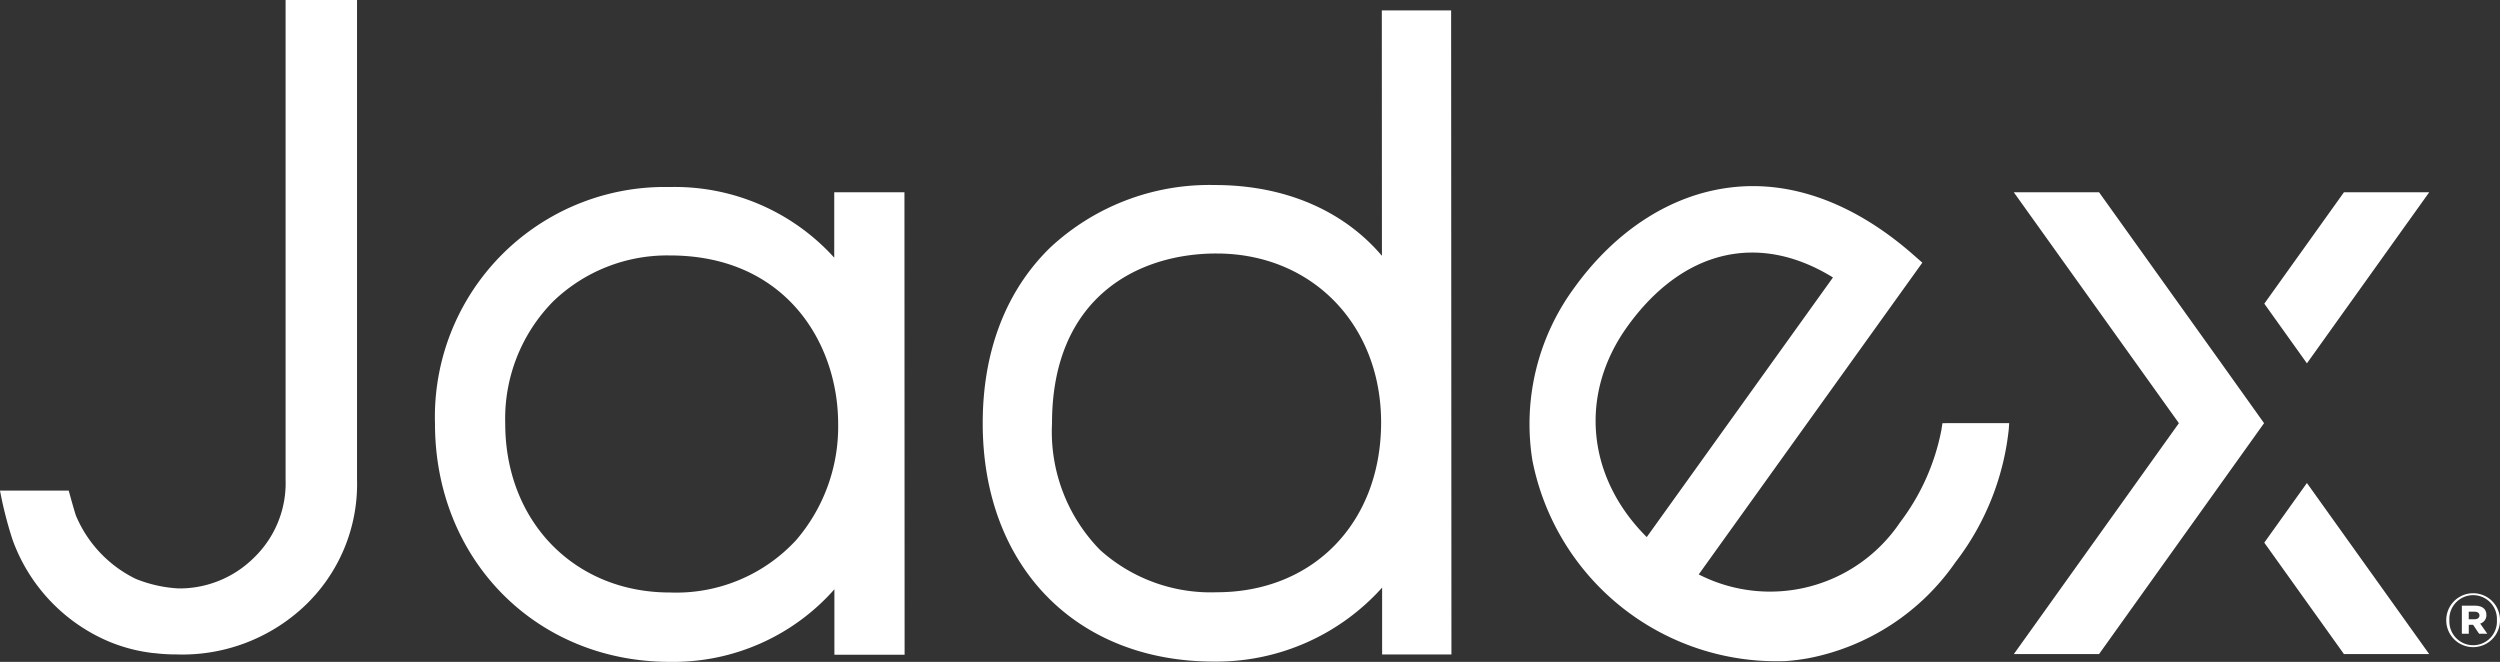
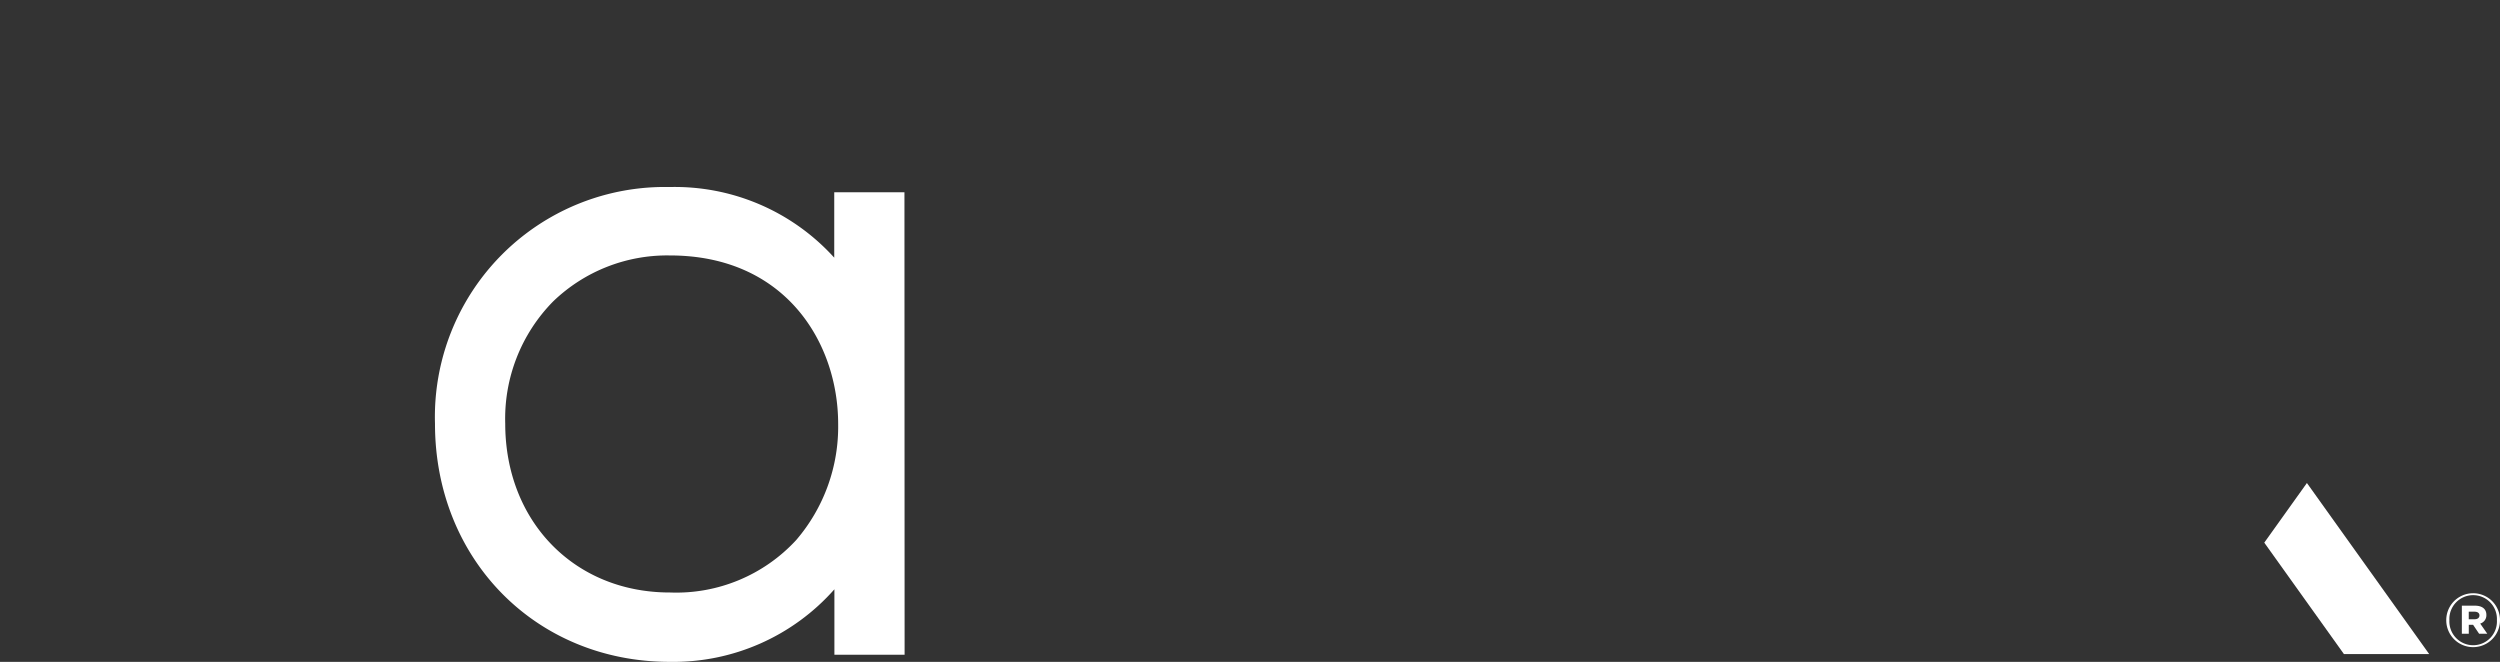
<svg xmlns="http://www.w3.org/2000/svg" width="173.648" height="45.973" viewBox="0 0 173.648 45.973">
  <rect x="0" y="0" width="173.648" height="45.973" fill="#333333" stroke="none" />
  <g id="Jadex_Logo" data-name="Jadex Logo" transform="translate(0 0)">
    <path id="Path_19293" data-name="Path 19293" d="M630.539,160.844v-.011a1.866,1.866,0,1,1,3.733-.011v.011a1.866,1.866,0,1,1-3.733.011m3.518-.011v-.011a1.652,1.652,0,1,0-3.3.011v.011a1.652,1.652,0,1,0,3.3-.011m-2.435-1.008h.911c.462,0,.793.2.793.643a.6.6,0,0,1-.429.6l.493.708h-.568l-.418-.622h-.3v.622h-.482Zm.879.943c.225,0,.343-.108.343-.269s-.129-.257-.343-.257h-.4v.526Z" transform="translate(-460.624 -117.755)" fill="#fff" />
    <g id="Group_3717" data-name="Group 3717">
      <path id="Path_19290" data-name="Path 19290" d="M589.164,136.376h5.922l-8.493-11.881-2.961,4.143Z" transform="translate(-426.357 -90.946)" fill="#fff" />
-       <path id="Path_19291" data-name="Path 19291" d="M595.087,49.563h-5.922L583.633,57.3l2.961,4.143Z" transform="translate(-426.357 -36.207)" fill="#fff" />
-       <path id="Path_19292" data-name="Path 19292" d="M533.506,61.457,525,49.563h-5.922L530.545,65.6,519.082,81.637H525l8.5-11.894,2.961-4.143Z" transform="translate(-379.201 -36.207)" fill="#fff" />
    </g>
-     <path id="Path_19286" data-name="Path 19286" d="M422.907,64.436l-.078.5a15.465,15.465,0,0,1-2.87,6.395,10.88,10.88,0,0,1-13.981,3.611L421.51,53.288l-.63-.553c-4.037-3.544-8.4-5.17-12.617-4.679-4.163.477-8.055,2.97-10.961,7.02a15.965,15.965,0,0,0-2.879,11.932A17.279,17.279,0,0,0,412.033,80.96a15.086,15.086,0,0,0,1.579-.2,16.138,16.138,0,0,0,10.2-6.668,18.291,18.291,0,0,0,3.7-9.219l.032-.439Zm-21.895-6.7c3.843-5.356,9.133-6.6,14.291-3.421L402.367,72.349c-4.161-4.142-4.734-9.9-1.355-14.613" transform="translate(-287.986 -35.043)" fill="#fff" />
-     <path id="Path_19288" data-name="Path 19288" d="M285.826,2.685l-4.814,0,.008,17.045c-2.685-3.159-6.764-4.917-11.607-4.917h-.01a16.213,16.213,0,0,0-11.412,4.333c-3.079,2.987-4.706,7.214-4.7,12.225,0,9.9,6.459,16.543,16.061,16.543h.009a15.463,15.463,0,0,0,11.672-5.139l0,4.645,4.814,0ZM269.533,19.569c6.62,0,11.426,4.932,11.43,11.73,0,6.947-4.695,11.8-11.424,11.8h-.008a11.488,11.488,0,0,1-8.082-2.931,11.73,11.73,0,0,1-3.345-8.8c0-8.7,5.9-11.8,11.424-11.8Z" transform="translate(-185.032 -1.961)" fill="#fff" />
    <path id="Path_19287" data-name="Path 19287" d="M144.734,48.575l-4.876,0,0,4.544a14.934,14.934,0,0,0-11.424-4.907h-.008a15.968,15.968,0,0,0-16.3,16.437c0,9.433,7.014,16.544,16.307,16.544h.008a14.927,14.927,0,0,0,11.428-5.04l0,4.547,4.876,0Zm-16.3,27.8c-6.62,0-11.426-4.933-11.429-11.731a11.6,11.6,0,0,1,3.329-8.487,11.408,11.408,0,0,1,8.1-3.193h.007c8.027,0,11.686,6.064,11.689,11.7a12.088,12.088,0,0,1-2.917,8.071,11.327,11.327,0,0,1-8.769,3.64Z" transform="translate(-81.912 -35.221)" fill="#fff" />
-     <path id="Path_19289" data-name="Path 19289" d="M19.837,0v33.3a7.194,7.194,0,0,1-2.187,5.426,7.336,7.336,0,0,1-5.24,2.145,9.226,9.226,0,0,1-2.98-.664,8.588,8.588,0,0,1-4.158-4.4q-.134-.4-.5-1.733H0a27.043,27.043,0,0,0,.872,3.415,12.156,12.156,0,0,0,6.612,7.037,11.356,11.356,0,0,0,3.191.838v0l.053,0a12.147,12.147,0,0,0,1.458.091v-.005l.09.006a12.372,12.372,0,0,0,8.831-3.32,11.659,11.659,0,0,0,3.692-8.84V0Z" transform="translate(0 0.001)" fill="#fff" />
  </g>
</svg>